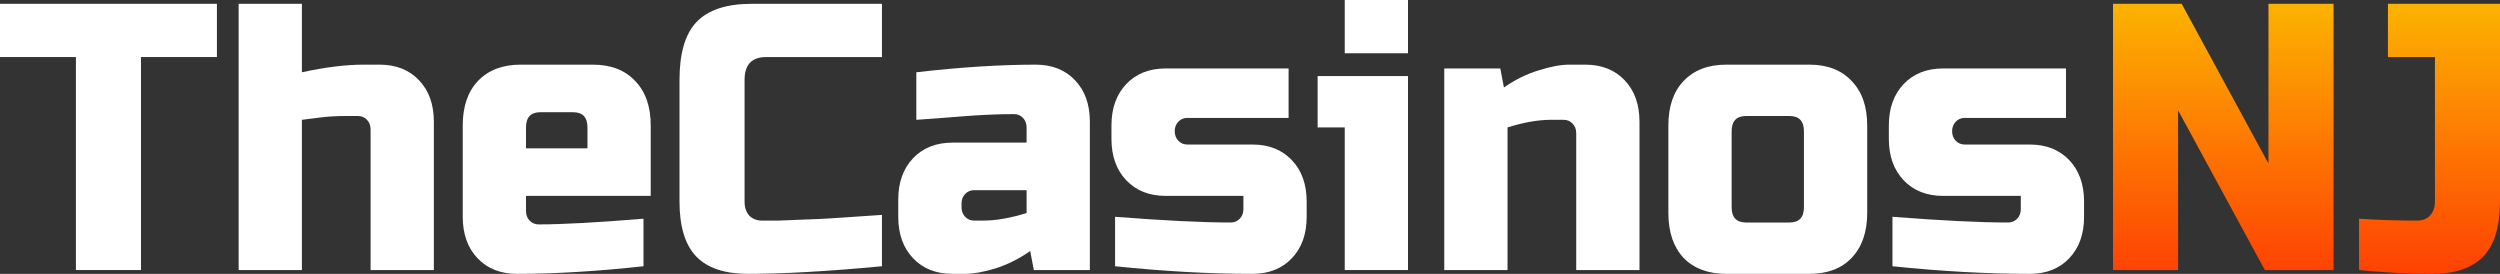
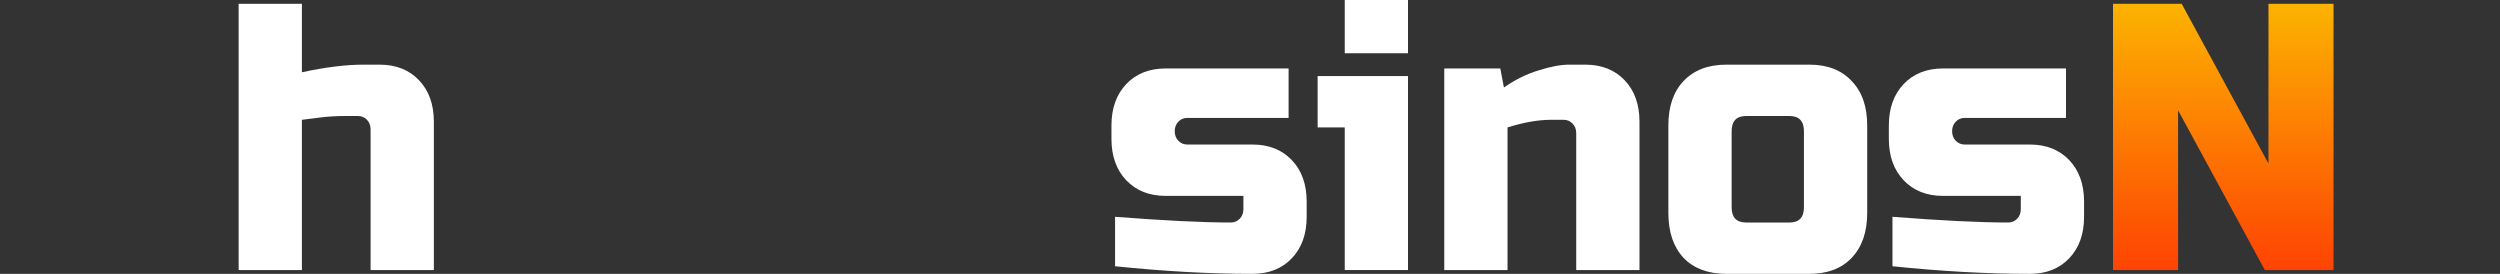
<svg xmlns="http://www.w3.org/2000/svg" width="283" height="31" viewBox="0 0 283 31" fill="none">
  <rect x="0" y="0" width="283" height="31" fill="#333333" stroke="none" />
-   <path d="M15.96 30.569H8.594V6.458H0V0.431H24.554V6.458H15.96V30.569Z" fill="white" />
  <path d="M34.176 8.181C36.822 7.606 39.141 7.319 41.133 7.319H42.974C44.829 7.319 46.316 7.908 47.435 9.085C48.553 10.262 49.113 11.826 49.113 13.778V30.569H41.951V14.639C41.951 14.208 41.815 13.85 41.542 13.562C41.269 13.275 40.928 13.132 40.519 13.132H39.087C38.05 13.132 37.095 13.189 36.222 13.304C35.376 13.419 34.694 13.505 34.176 13.562V30.569H27.014V0.431H34.176V8.181Z" fill="white" />
-   <path d="M61.18 12.701C60.089 12.701 59.543 13.275 59.543 14.424V16.792H66.5V14.424C66.5 13.275 65.955 12.701 64.863 12.701H61.18ZM72.843 30.139C67.578 30.713 62.803 31 58.52 31C56.665 31 55.178 30.412 54.06 29.235C52.941 28.058 52.382 26.494 52.382 24.542V14.208C52.382 12.056 52.955 10.376 54.1 9.171C55.274 7.937 56.883 7.319 58.929 7.319H67.114C69.16 7.319 70.756 7.937 71.902 9.171C73.075 10.376 73.662 12.056 73.662 14.208V22.174H59.543V23.896C59.543 24.326 59.68 24.685 59.953 24.972C60.225 25.259 60.566 25.403 60.976 25.403C63.676 25.403 67.632 25.188 72.843 24.757V30.139Z" fill="white" />
-   <path d="M99.837 30.139C93.753 30.713 88.706 31 84.695 31C82.021 31 80.057 30.34 78.802 29.019C77.547 27.699 76.92 25.632 76.92 22.819V9.042C76.92 6.028 77.561 3.846 78.843 2.497C80.153 1.119 82.24 0.431 85.104 0.431H99.837V6.458H86.741C85.104 6.458 84.286 7.319 84.286 9.042V22.819C84.286 23.48 84.463 24.011 84.818 24.413C85.2 24.786 85.677 24.972 86.25 24.972C86.823 24.972 87.451 24.972 88.133 24.972C88.815 24.944 89.524 24.915 90.261 24.886C90.997 24.857 91.734 24.829 92.471 24.8C93.234 24.771 94.203 24.714 95.376 24.628C96.576 24.542 98.063 24.441 99.837 24.326V30.139Z" fill="white" />
-   <path d="M111.3 24.972C112.746 24.972 114.383 24.685 116.211 24.111V21.528H110.277C109.868 21.528 109.527 21.671 109.254 21.958C108.981 22.245 108.845 22.604 108.845 23.035V23.465C108.845 23.896 108.981 24.255 109.254 24.542C109.527 24.829 109.868 24.972 110.277 24.972H111.3ZM103.729 8.181C108.722 7.606 113.223 7.319 117.234 7.319C119.089 7.319 120.576 7.908 121.694 9.085C122.813 10.262 123.372 11.826 123.372 13.778V30.569H117.029L116.62 28.417C115.338 29.306 114.015 29.967 112.65 30.397C111.314 30.799 110.181 31 109.254 31H107.821C105.966 31 104.479 30.412 103.361 29.235C102.242 28.058 101.683 26.494 101.683 24.542V22.604C101.683 20.652 102.242 19.088 103.361 17.911C104.479 16.734 105.966 16.146 107.821 16.146H116.211V14.424C116.211 13.993 116.074 13.634 115.802 13.347C115.529 13.06 115.188 12.917 114.778 12.917C113.005 12.917 111.041 13.003 108.885 13.175C106.757 13.347 105.039 13.476 103.729 13.562V8.181Z" fill="white" />
  <path d="M126.226 24.542C131.764 24.972 136.129 25.188 139.321 25.188C139.73 25.188 140.071 25.044 140.344 24.757C140.617 24.47 140.753 24.111 140.753 23.681V22.174H131.955C130.1 22.174 128.613 21.585 127.494 20.408C126.376 19.232 125.817 17.667 125.817 15.715V14.208C125.817 12.257 126.376 10.692 127.494 9.515C128.613 8.338 130.1 7.75 131.955 7.75H145.869V13.347H134.41C134.001 13.347 133.66 13.491 133.387 13.778C133.114 14.065 132.978 14.424 132.978 14.854C132.978 15.285 133.114 15.643 133.387 15.931C133.66 16.218 134.001 16.361 134.41 16.361H141.777C143.632 16.361 145.119 16.95 146.237 18.126C147.356 19.303 147.915 20.868 147.915 22.819V24.542C147.915 26.494 147.356 28.058 146.237 29.235C145.119 30.412 143.632 31 141.777 31C136.948 31 131.764 30.713 126.226 30.139V24.542Z" fill="white" />
  <path d="M159.386 8.611V30.569H152.225V14.424H149.156V8.611H159.386ZM152.225 0H159.386V6.028H152.225V0Z" fill="white" />
  <path d="M175.564 13.562C174.118 13.562 172.481 13.85 170.653 14.424V30.569H163.491V7.75H169.835L170.244 9.903C171.526 9.013 172.836 8.367 174.172 7.965C175.536 7.535 176.682 7.319 177.61 7.319H179.451C181.307 7.319 182.794 7.908 183.912 9.085C185.031 10.262 185.59 11.826 185.59 13.778V30.569H178.428V15.069C178.428 14.639 178.292 14.28 178.019 13.993C177.746 13.706 177.405 13.562 176.996 13.562H175.564Z" fill="white" />
  <path d="M211.367 24.111C211.367 26.264 210.78 27.957 209.607 29.192C208.461 30.397 206.865 31 204.819 31H195.407C193.361 31 191.751 30.397 190.578 29.192C189.432 27.957 188.859 26.264 188.859 24.111V14.208C188.859 12.056 189.432 10.376 190.578 9.171C191.751 7.937 193.361 7.319 195.407 7.319H204.819C206.865 7.319 208.461 7.937 209.607 9.171C210.78 10.376 211.367 12.056 211.367 14.208V24.111ZM204.205 14.854C204.205 13.706 203.66 13.132 202.568 13.132H197.658C196.566 13.132 196.021 13.706 196.021 14.854V23.465C196.021 24.613 196.566 25.188 197.658 25.188H202.568C203.66 25.188 204.205 24.613 204.205 23.465V14.854Z" fill="white" />
  <path d="M214.227 24.542C219.765 24.972 224.13 25.188 227.322 25.188C227.731 25.188 228.072 25.044 228.345 24.757C228.618 24.47 228.754 24.111 228.754 23.681V22.174H219.956C218.101 22.174 216.614 21.585 215.495 20.408C214.377 19.232 213.817 17.667 213.817 15.715V14.208C213.817 12.257 214.377 10.692 215.495 9.515C216.614 8.338 218.101 7.75 219.956 7.75H233.87V13.347H222.411C222.002 13.347 221.661 13.491 221.388 13.778C221.115 14.065 220.979 14.424 220.979 14.854C220.979 15.285 221.115 15.643 221.388 15.931C221.661 16.218 222.002 16.361 222.411 16.361H229.777C231.633 16.361 233.12 16.95 234.238 18.126C235.357 19.303 235.916 20.868 235.916 22.819V24.542C235.916 26.494 235.357 28.058 234.238 29.235C233.12 30.412 231.633 31 229.777 31C224.949 31 219.765 30.713 214.227 30.139V24.542Z" fill="white" />
  <path d="M264.156 30.569H256.381L246.559 12.486V30.569H239.193V0.431H246.968L256.79 18.514V0.431H264.156V30.569Z" fill="url(#paint0_linear_31_8234)" />
-   <path d="M283 22.819C283 25.632 282.373 27.699 281.118 29.019C279.863 30.34 277.926 31 275.306 31C272.715 31 269.959 30.857 267.04 30.569V24.757C269.168 24.901 271.351 24.972 273.588 24.972C274.215 24.972 274.706 24.786 275.061 24.413C275.443 24.011 275.634 23.48 275.634 22.819V6.458H270.314V0.431H283V22.819Z" fill="url(#paint1_linear_31_8234)" />
  <defs>
    <linearGradient id="paint0_linear_31_8234" x1="259.908" y1="48.509" x2="259.908" y2="-12.486" gradientUnits="userSpaceOnUse">
      <stop stop-color="#FF0004" />
      <stop offset="1" stop-color="#FBE300" />
    </linearGradient>
    <linearGradient id="paint1_linear_31_8234" x1="259.908" y1="48.509" x2="259.908" y2="-12.486" gradientUnits="userSpaceOnUse">
      <stop stop-color="#FF0004" />
      <stop offset="1" stop-color="#FBE300" />
    </linearGradient>
  </defs>
</svg>